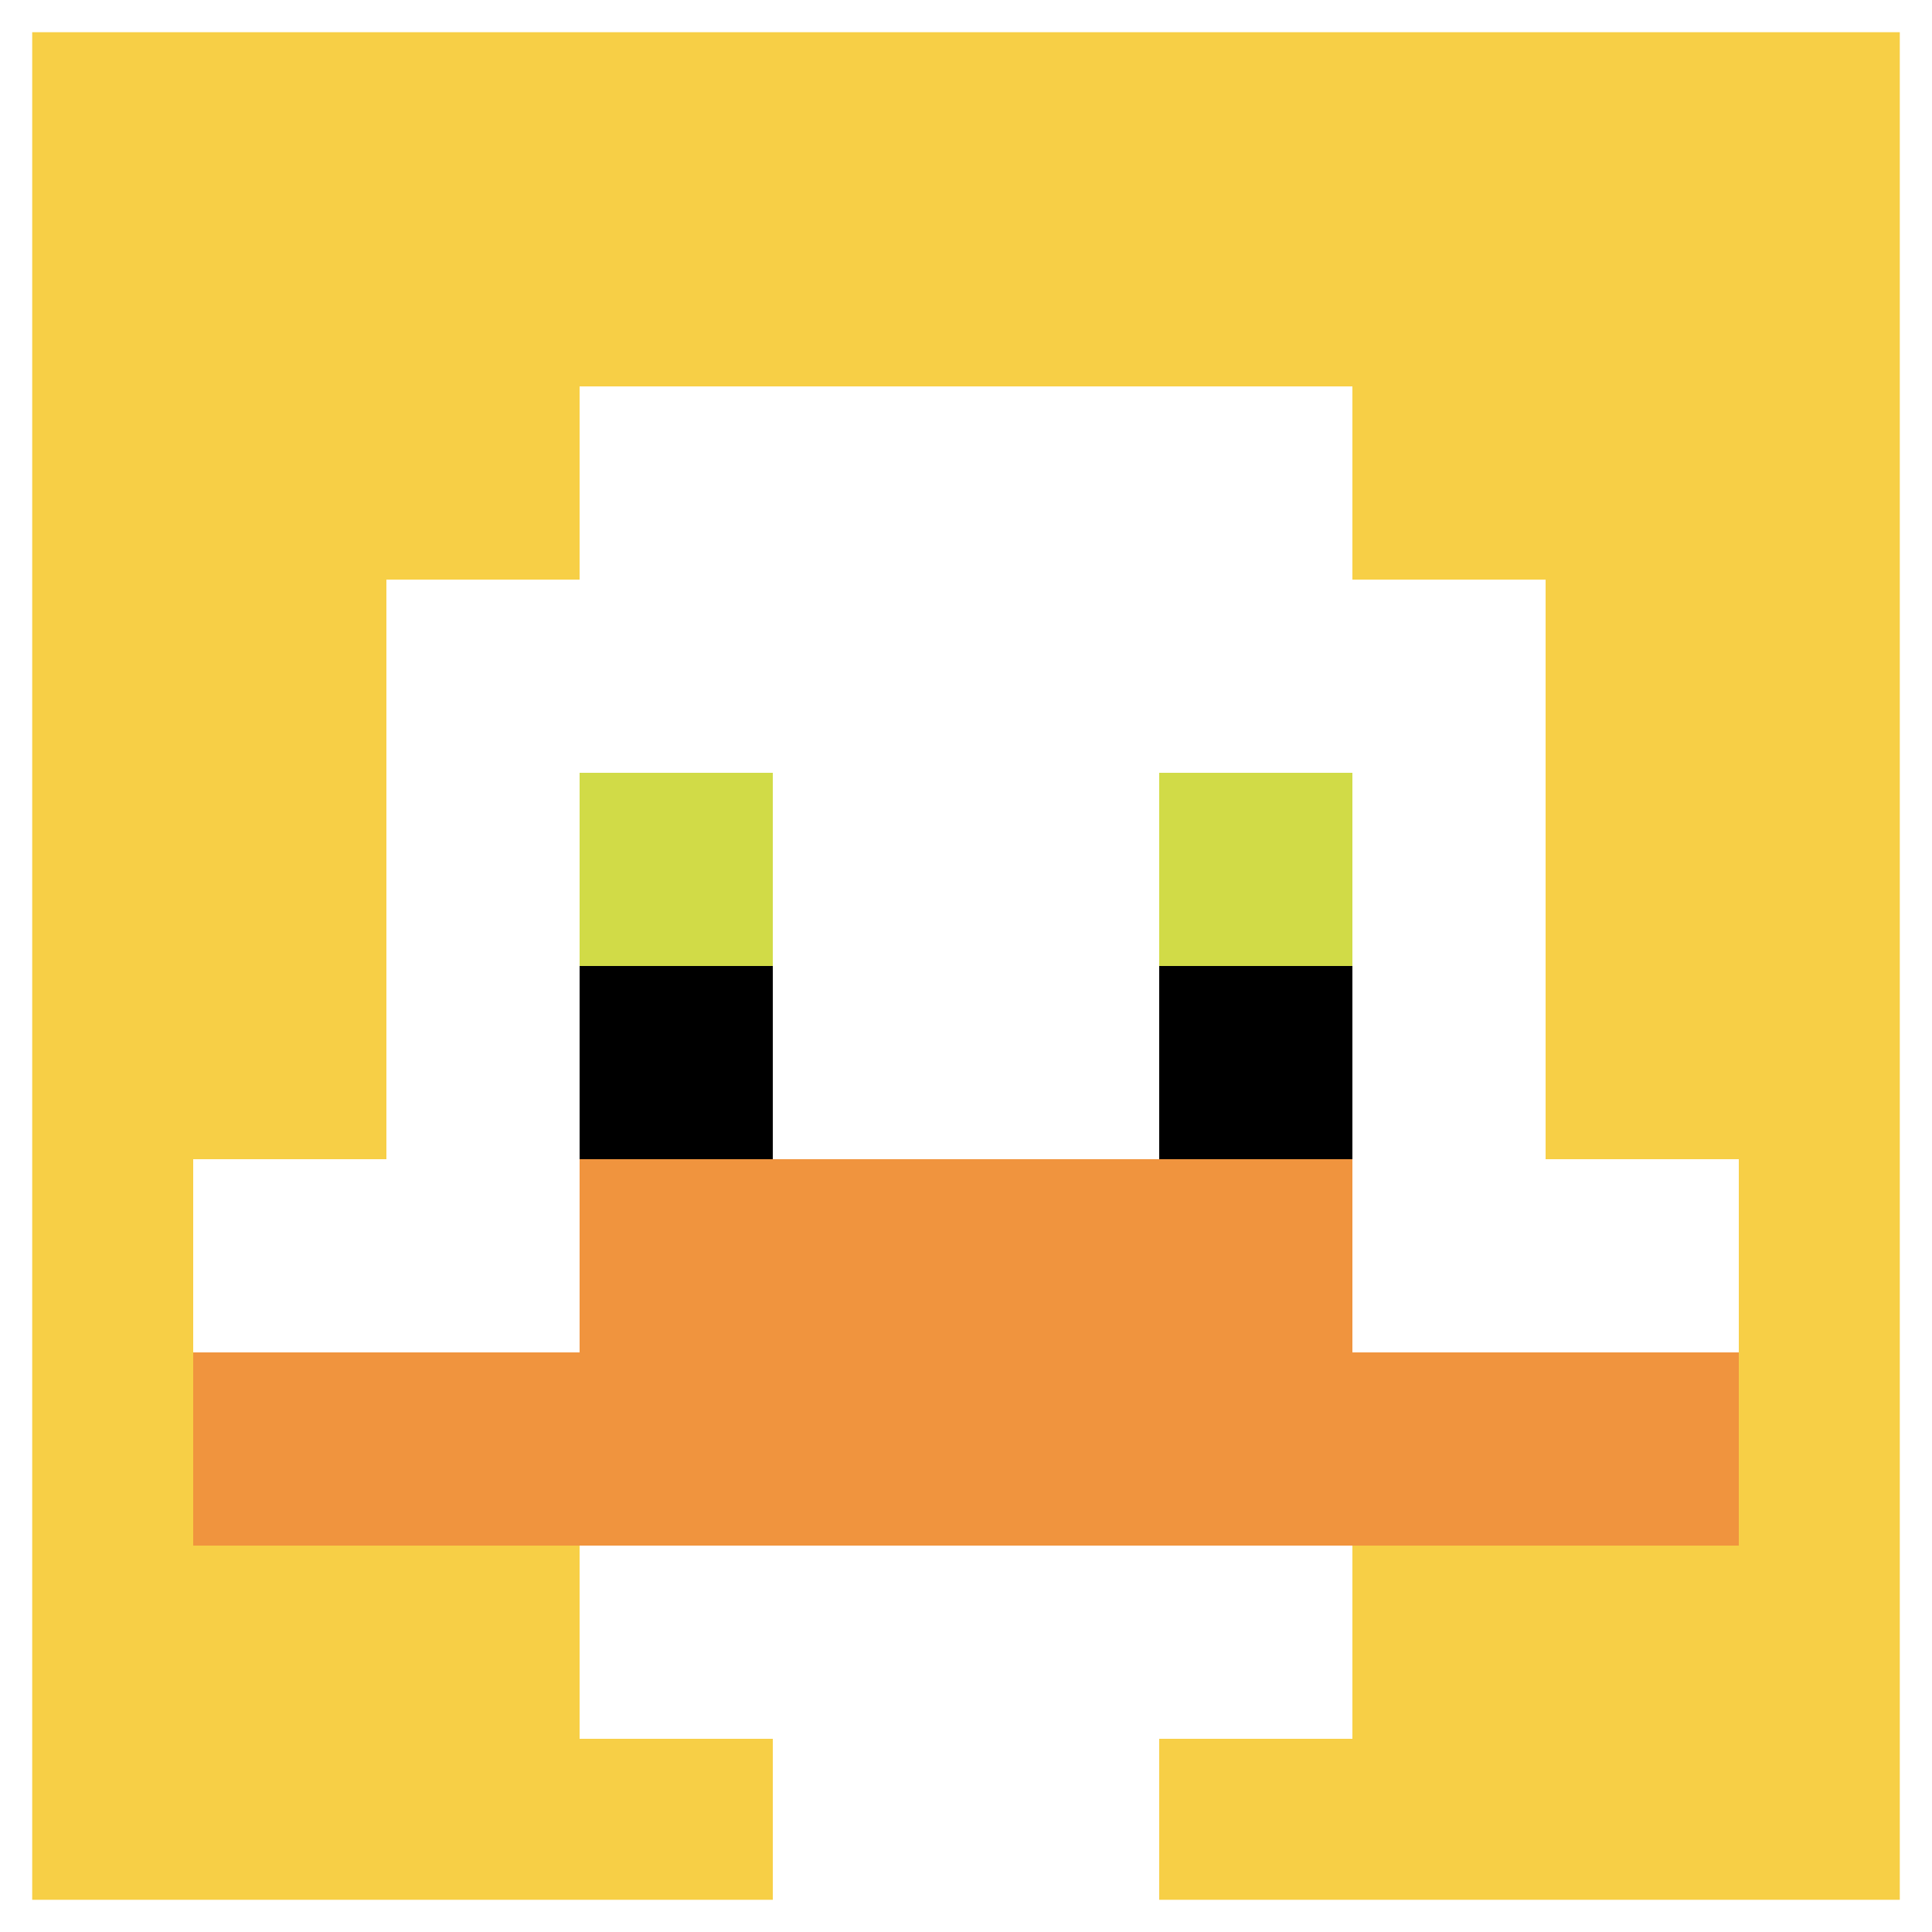
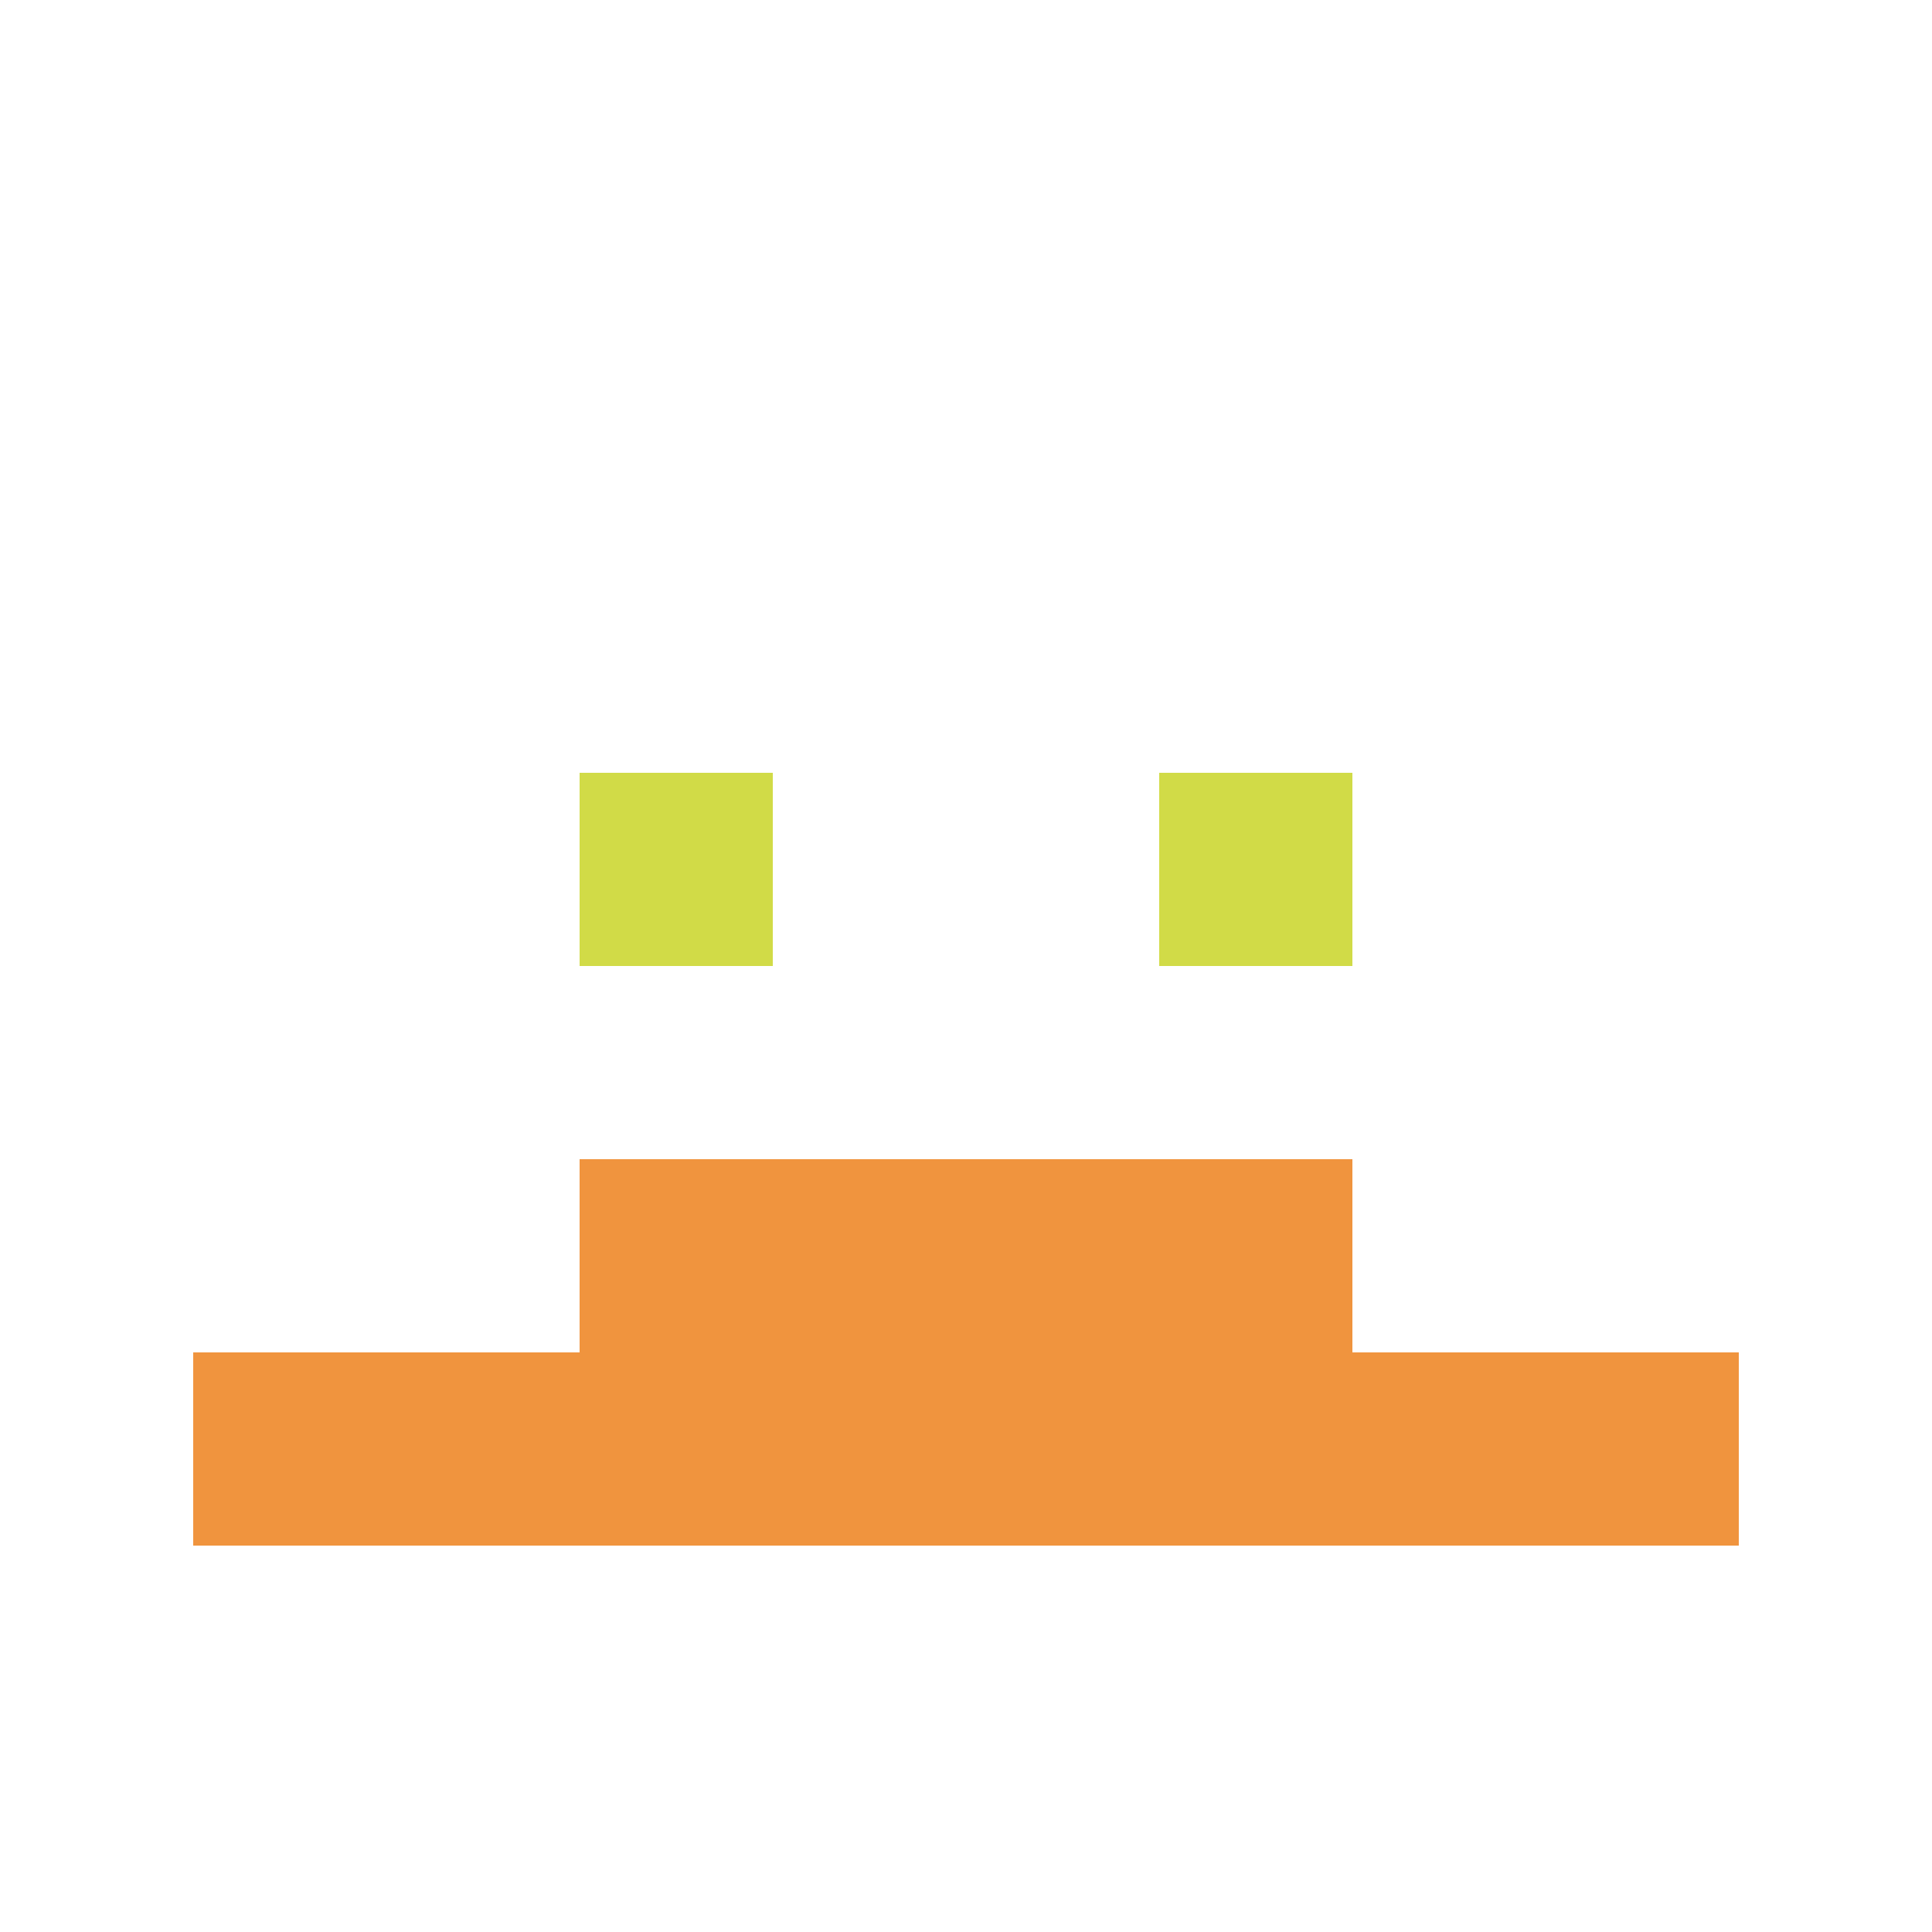
<svg xmlns="http://www.w3.org/2000/svg" version="1.1" width="672" height="672">
  <title>'goose-pfp-477601' by Dmitri Cherniak</title>
  <desc>seed=477601
backgroundColor=#ffffff
padding=20
innerPadding=0
timeout=500
dimension=1
border=true
Save=function(){return n.handleSave()}
frame=56

Rendered at Mon Sep 16 2024 09:36:40 GMT+0200 (hora de verano de Europa central)
Generated in 1ms
</desc>
  <defs />
  <rect width="100%" height="100%" fill="#ffffff" />
  <g>
    <g id="0-0">
-       <rect x="0" y="0" height="672" width="672" fill="#F7CF46" />
      <g>
        <rect id="0-0-3-2-4-7" x="201.6" y="134.4" width="268.8" height="470.4" fill="#ffffff" />
        <rect id="0-0-2-3-6-5" x="134.4" y="201.6" width="403.2" height="336" fill="#ffffff" />
        <rect id="0-0-4-8-2-2" x="268.8" y="537.6" width="134.4" height="134.4" fill="#ffffff" />
        <rect id="0-0-1-6-8-1" x="67.2" y="403.2" width="537.6" height="67.2" fill="#ffffff" />
        <rect id="0-0-1-7-8-1" x="67.2" y="470.4" width="537.6" height="67.2" fill="#F0943E" />
        <rect id="0-0-3-6-4-2" x="201.6" y="403.2" width="268.8" height="134.4" fill="#F0943E" />
        <rect id="0-0-3-4-1-1" x="201.6" y="268.8" width="67.2" height="67.2" fill="#D1DB47" />
        <rect id="0-0-6-4-1-1" x="403.2" y="268.8" width="67.2" height="67.2" fill="#D1DB47" />
-         <rect id="0-0-3-5-1-1" x="201.6" y="336" width="67.2" height="67.2" fill="#000000" />
-         <rect id="0-0-6-5-1-1" x="403.2" y="336" width="67.2" height="67.2" fill="#000000" />
      </g>
      <rect x="0" y="0" stroke="white" stroke-width="22.4" height="672" width="672" fill="none" />
    </g>
  </g>
</svg>